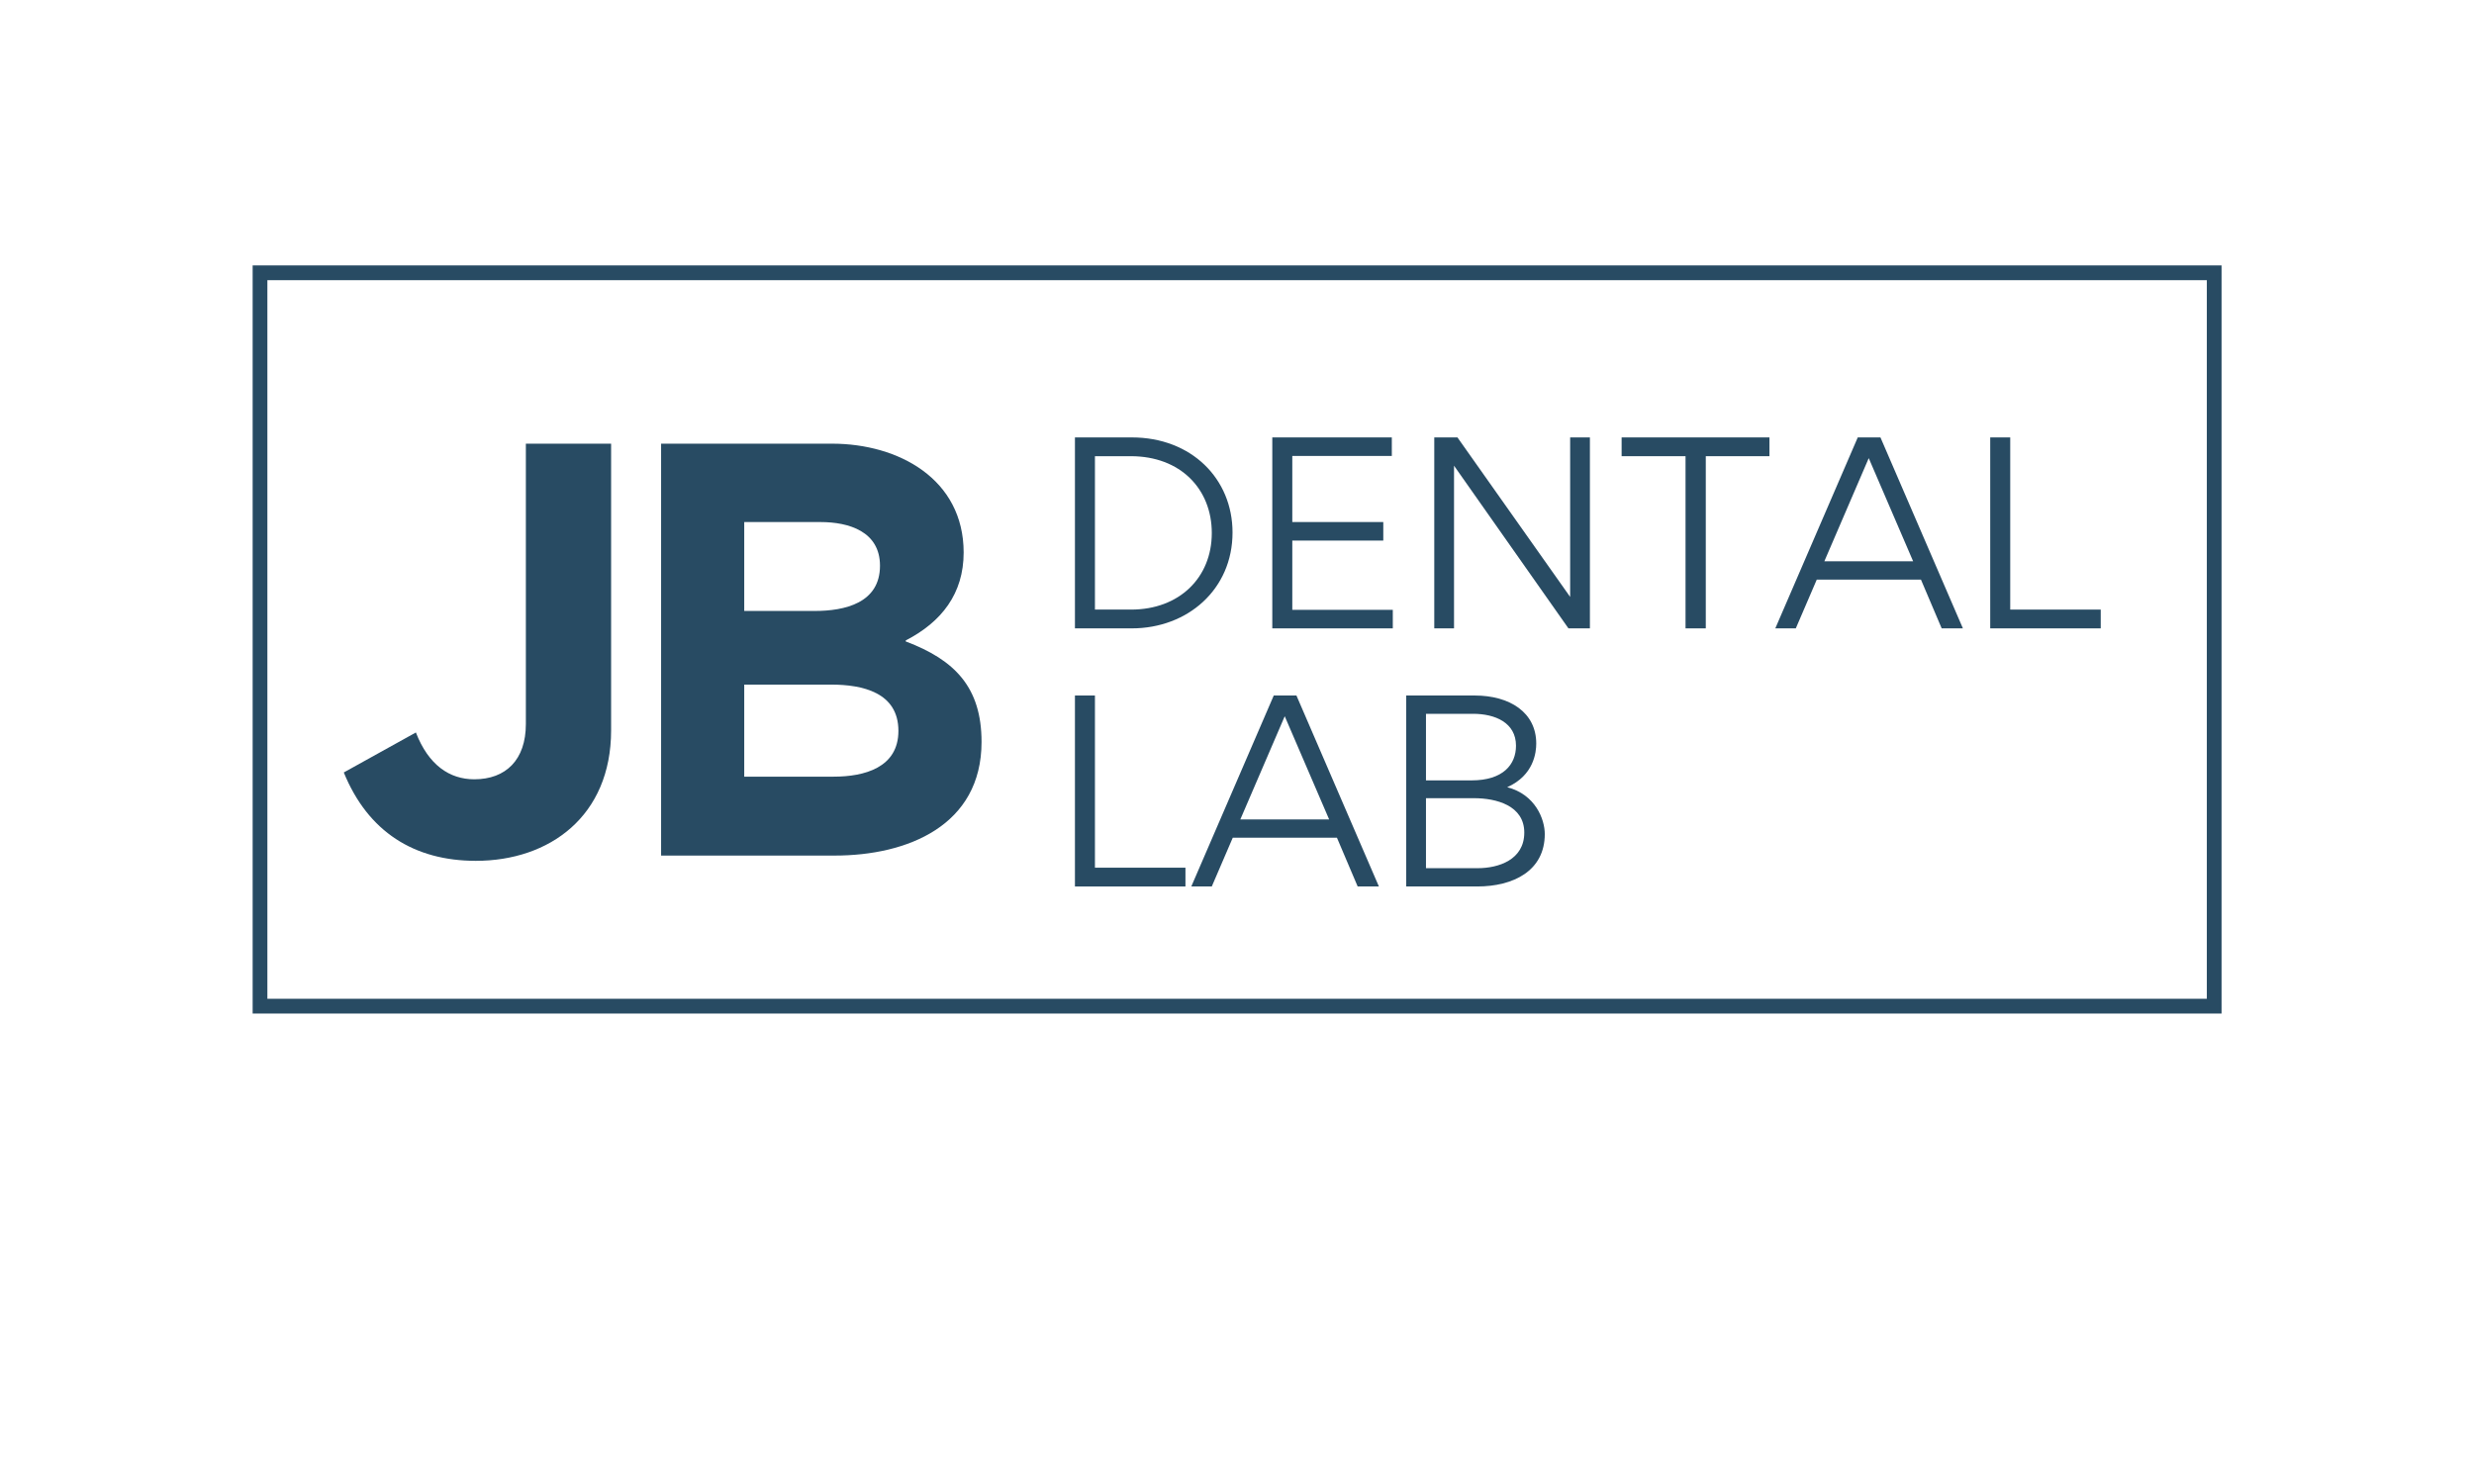
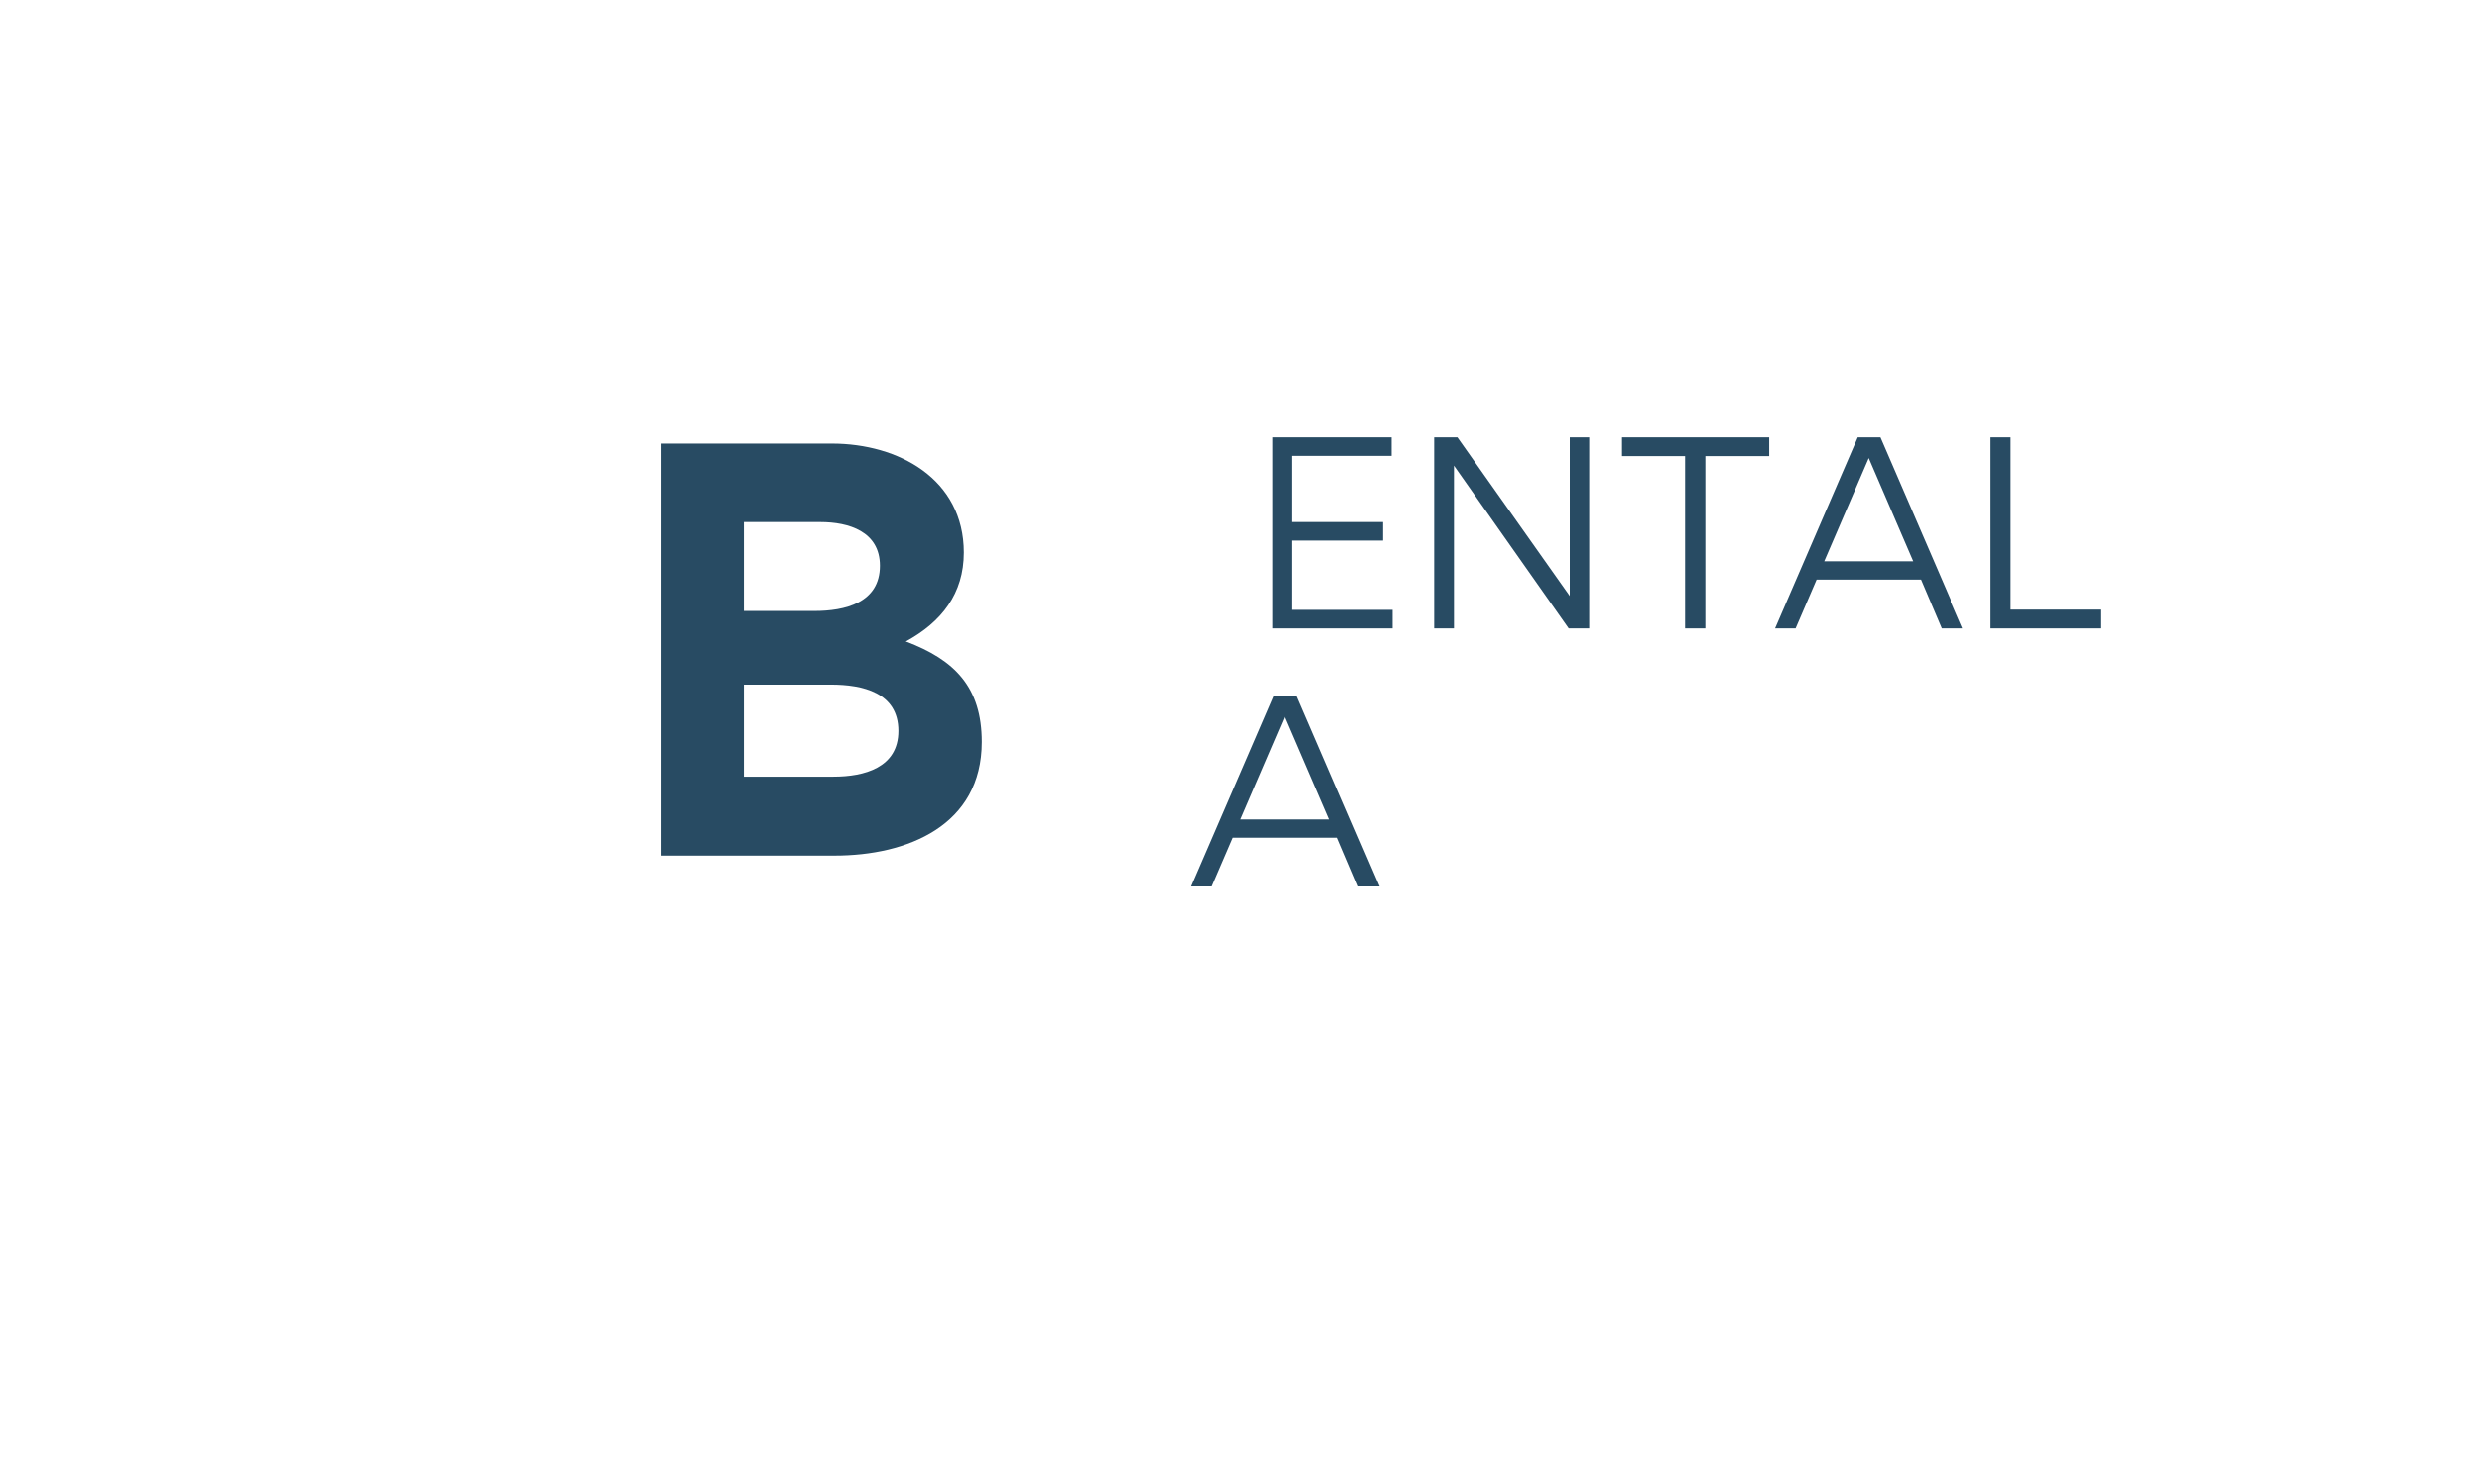
<svg xmlns="http://www.w3.org/2000/svg" width="5000" zoomAndPan="magnify" viewBox="0 0 3750 2250" height="3000" preserveAspectRatio="xMidYMid meet" version="1.0">
  <defs>
    <g />
    <clipPath id="1403480afa">
      <path d="M 382.949 402.438 L 3367.371 402.438 L 3367.371 1536.684 L 382.949 1536.684 Z M 382.949 402.438 " clip-rule="nonzero" />
    </clipPath>
  </defs>
  <g clip-path="url(#1403480afa)">
-     <path fill="#284b63" d="M 3288.129 1536.684 L 3367.363 1536.684 L 3367.363 402.438 L 382.953 402.438 L 382.953 1536.684 L 3288.129 1536.684 M 3288.129 1514.344 L 405.285 1514.344 L 405.285 424.777 L 3345.035 424.777 L 3345.035 1514.344 L 3288.129 1514.344 " fill-opacity="1" fill-rule="nonzero" />
-   </g>
+     </g>
  <g fill="#284b63" fill-opacity="1">
    <g transform="translate(497.989, 1297.192)">
      <g>
-         <path d="M 428.305 -189.824 L 428.305 -624.508 L 299.094 -624.508 L 299.094 -199.395 C 299.094 -145.16 268.785 -115.648 220.93 -115.648 C 183.445 -115.648 151.543 -137.184 132.398 -186.637 L 23.129 -126.02 C 59.82 -35.891 130.008 7.977 223.324 7.977 C 334.984 7.977 428.305 -59.82 428.305 -189.824 Z M 428.305 -189.824 " />
-       </g>
+         </g>
    </g>
  </g>
  <g fill="#284b63" fill-opacity="1">
    <g transform="translate(929.482, 1297.192)">
      <g>
-         <path d="M 558.309 -172.277 C 558.309 -255.227 517.633 -296.703 443.457 -324.617 L 443.457 -326.211 C 497.695 -354.129 531.191 -397.199 531.191 -459.41 C 531.191 -571.07 432.293 -624.508 331.797 -624.508 L 72.582 -624.508 L 72.582 0 L 335.785 0 C 445.852 0 558.309 -45.461 558.309 -172.277 Z M 404.375 -439.469 C 404.375 -382.84 350.938 -370.879 305.477 -370.879 L 198.598 -370.879 L 198.598 -505.668 L 314.25 -505.668 C 357.316 -505.668 404.375 -491.312 404.375 -439.469 Z M 432.293 -189.027 C 432.293 -133.195 380.449 -119.637 334.188 -119.637 L 198.598 -119.637 L 198.598 -259.215 L 330.199 -259.215 C 378.055 -259.215 432.293 -247.25 432.293 -189.027 Z M 432.293 -189.027 " />
+         <path d="M 558.309 -172.277 C 558.309 -255.227 517.633 -296.703 443.457 -324.617 C 497.695 -354.129 531.191 -397.199 531.191 -459.41 C 531.191 -571.07 432.293 -624.508 331.797 -624.508 L 72.582 -624.508 L 72.582 0 L 335.785 0 C 445.852 0 558.309 -45.461 558.309 -172.277 Z M 404.375 -439.469 C 404.375 -382.84 350.938 -370.879 305.477 -370.879 L 198.598 -370.879 L 198.598 -505.668 L 314.25 -505.668 C 357.316 -505.668 404.375 -491.312 404.375 -439.469 Z M 432.293 -189.027 C 432.293 -133.195 380.449 -119.637 334.188 -119.637 L 198.598 -119.637 L 198.598 -259.215 L 330.199 -259.215 C 378.055 -259.215 432.293 -247.25 432.293 -189.027 Z M 432.293 -189.027 " />
      </g>
    </g>
  </g>
  <g fill="#284b63" fill-opacity="1">
    <g transform="translate(1589.047, 952.718)">
      <g>
-         <path d="M 40.305 -289.527 L 40.305 0 L 126.461 0 C 211.137 0 279.172 -59.164 279.172 -145.316 C 279.172 -227.035 216.684 -289.527 126.461 -289.527 Z M 70.625 -28.473 L 70.625 -261.055 L 124.98 -261.055 C 200.414 -261.055 247.742 -211.137 247.742 -144.578 C 247.742 -76.91 198.562 -28.473 125.352 -28.473 Z M 70.625 -28.473 " />
-       </g>
+         </g>
    </g>
  </g>
  <g fill="#284b63" fill-opacity="1">
    <g transform="translate(1888.187, 952.718)">
      <g>
        <path d="M 221.488 -261.426 L 221.488 -289.527 L 40.305 -289.527 L 40.305 0 L 222.969 0 L 222.969 -28.102 L 70.625 -28.102 L 70.625 -133.117 L 208.547 -133.117 L 208.547 -161.219 L 70.625 -161.219 L 70.625 -261.426 Z M 221.488 -261.426 " />
      </g>
    </g>
  </g>
  <g fill="#284b63" fill-opacity="1">
    <g transform="translate(2133.711, 952.718)">
      <g>
        <path d="M 276.215 0 L 276.215 -289.527 L 246.266 -289.527 L 246.266 -47.699 L 75.434 -289.527 L 40.305 -289.527 L 40.305 0 L 70.254 0 L 70.254 -246.633 L 243.676 0 Z M 276.215 0 " />
      </g>
    </g>
  </g>
  <g fill="#284b63" fill-opacity="1">
    <g transform="translate(2450.23, 952.718)">
      <g>
        <path d="M 104.645 -261.055 L 104.645 0 L 135.336 0 L 135.336 -261.055 L 231.844 -261.055 L 231.844 -289.527 L 7.766 -289.527 L 7.766 -261.055 Z M 104.645 -261.055 " />
      </g>
    </g>
  </g>
  <g fill="#284b63" fill-opacity="1">
    <g transform="translate(2689.838, 952.718)">
      <g>
        <path d="M 32.168 0 L 63.969 -73.953 L 221.859 -73.953 L 253.289 0 L 285.461 0 L 160.477 -289.527 L 126.09 -289.527 L 1.109 0 Z M 210.027 -101.688 L 75.434 -101.688 L 142.73 -258.098 Z M 210.027 -101.688 " />
      </g>
    </g>
  </g>
  <g fill="#284b63" fill-opacity="1">
    <g transform="translate(2976.405, 952.718)">
      <g>
        <path d="M 70.625 -28.473 L 70.625 -289.527 L 40.305 -289.527 L 40.305 0 L 207.809 0 L 207.809 -28.473 Z M 70.625 -28.473 " />
      </g>
    </g>
  </g>
  <g fill="#284b63" fill-opacity="1">
    <g transform="translate(1589.047, 1344.044)">
      <g>
-         <path d="M 70.625 -28.473 L 70.625 -289.527 L 40.305 -289.527 L 40.305 0 L 207.809 0 L 207.809 -28.473 Z M 70.625 -28.473 " />
-       </g>
+         </g>
    </g>
  </g>
  <g fill="#284b63" fill-opacity="1">
    <g transform="translate(1804.62, 1344.044)">
      <g>
        <path d="M 32.168 0 L 63.969 -73.953 L 221.859 -73.953 L 253.289 0 L 285.461 0 L 160.477 -289.527 L 126.09 -289.527 L 1.109 0 Z M 210.027 -101.688 L 75.434 -101.688 L 142.73 -258.098 Z M 210.027 -101.688 " />
      </g>
    </g>
  </g>
  <g fill="#284b63" fill-opacity="1">
    <g transform="translate(2091.188, 1344.044)">
      <g>
-         <path d="M 40.305 -289.527 L 40.305 0 L 147.906 0 C 202.633 0 250.332 -23.664 250.332 -79.5 C 250.332 -101.688 236.281 -139.402 193.387 -150.496 C 234.062 -168.613 237.391 -203.742 237.391 -216.684 C 237.391 -264.012 197.086 -289.527 144.207 -289.527 Z M 70.254 -160.848 L 70.254 -261.793 L 141.621 -261.793 C 174.898 -261.793 206.699 -248.484 206.699 -213.355 C 206.699 -184.883 187.102 -160.848 139.402 -160.848 Z M 70.254 -27.734 L 70.254 -133.855 L 143.098 -133.855 C 176.746 -133.855 219.27 -122.762 219.27 -81.719 C 219.27 -40.305 180.074 -27.734 148.645 -27.734 Z M 70.254 -27.734 " />
-       </g>
+         </g>
    </g>
  </g>
</svg>